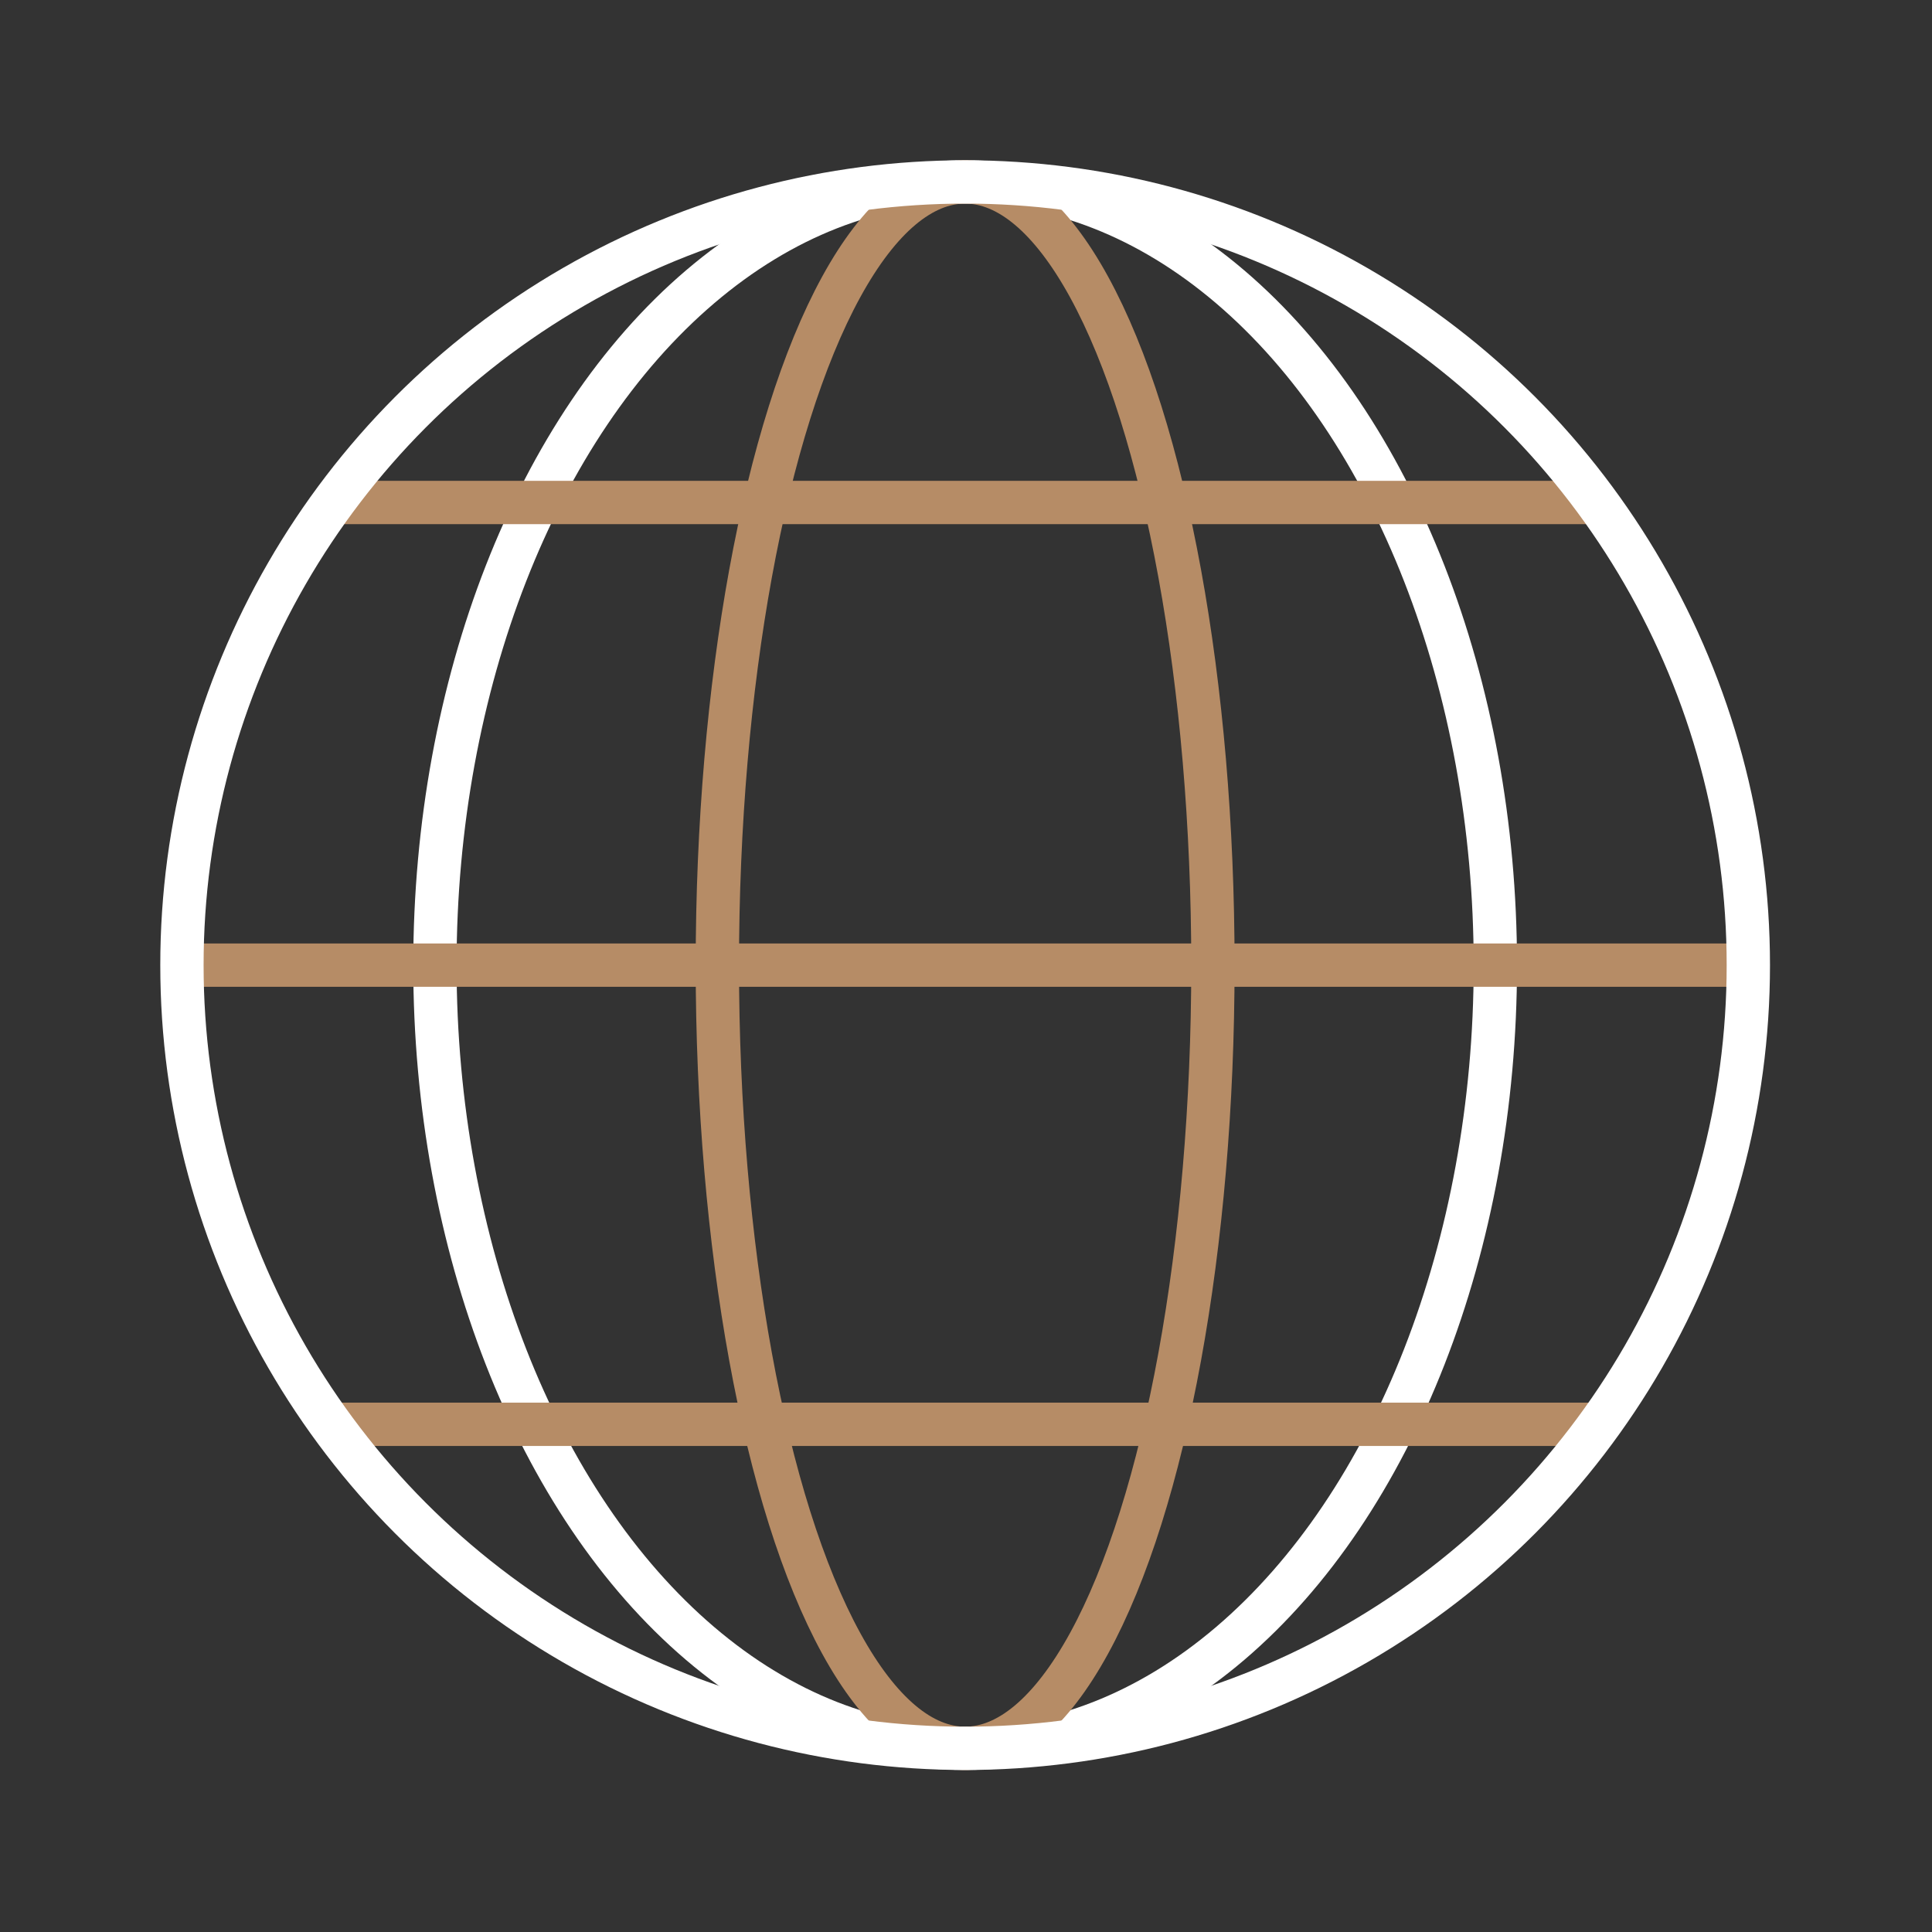
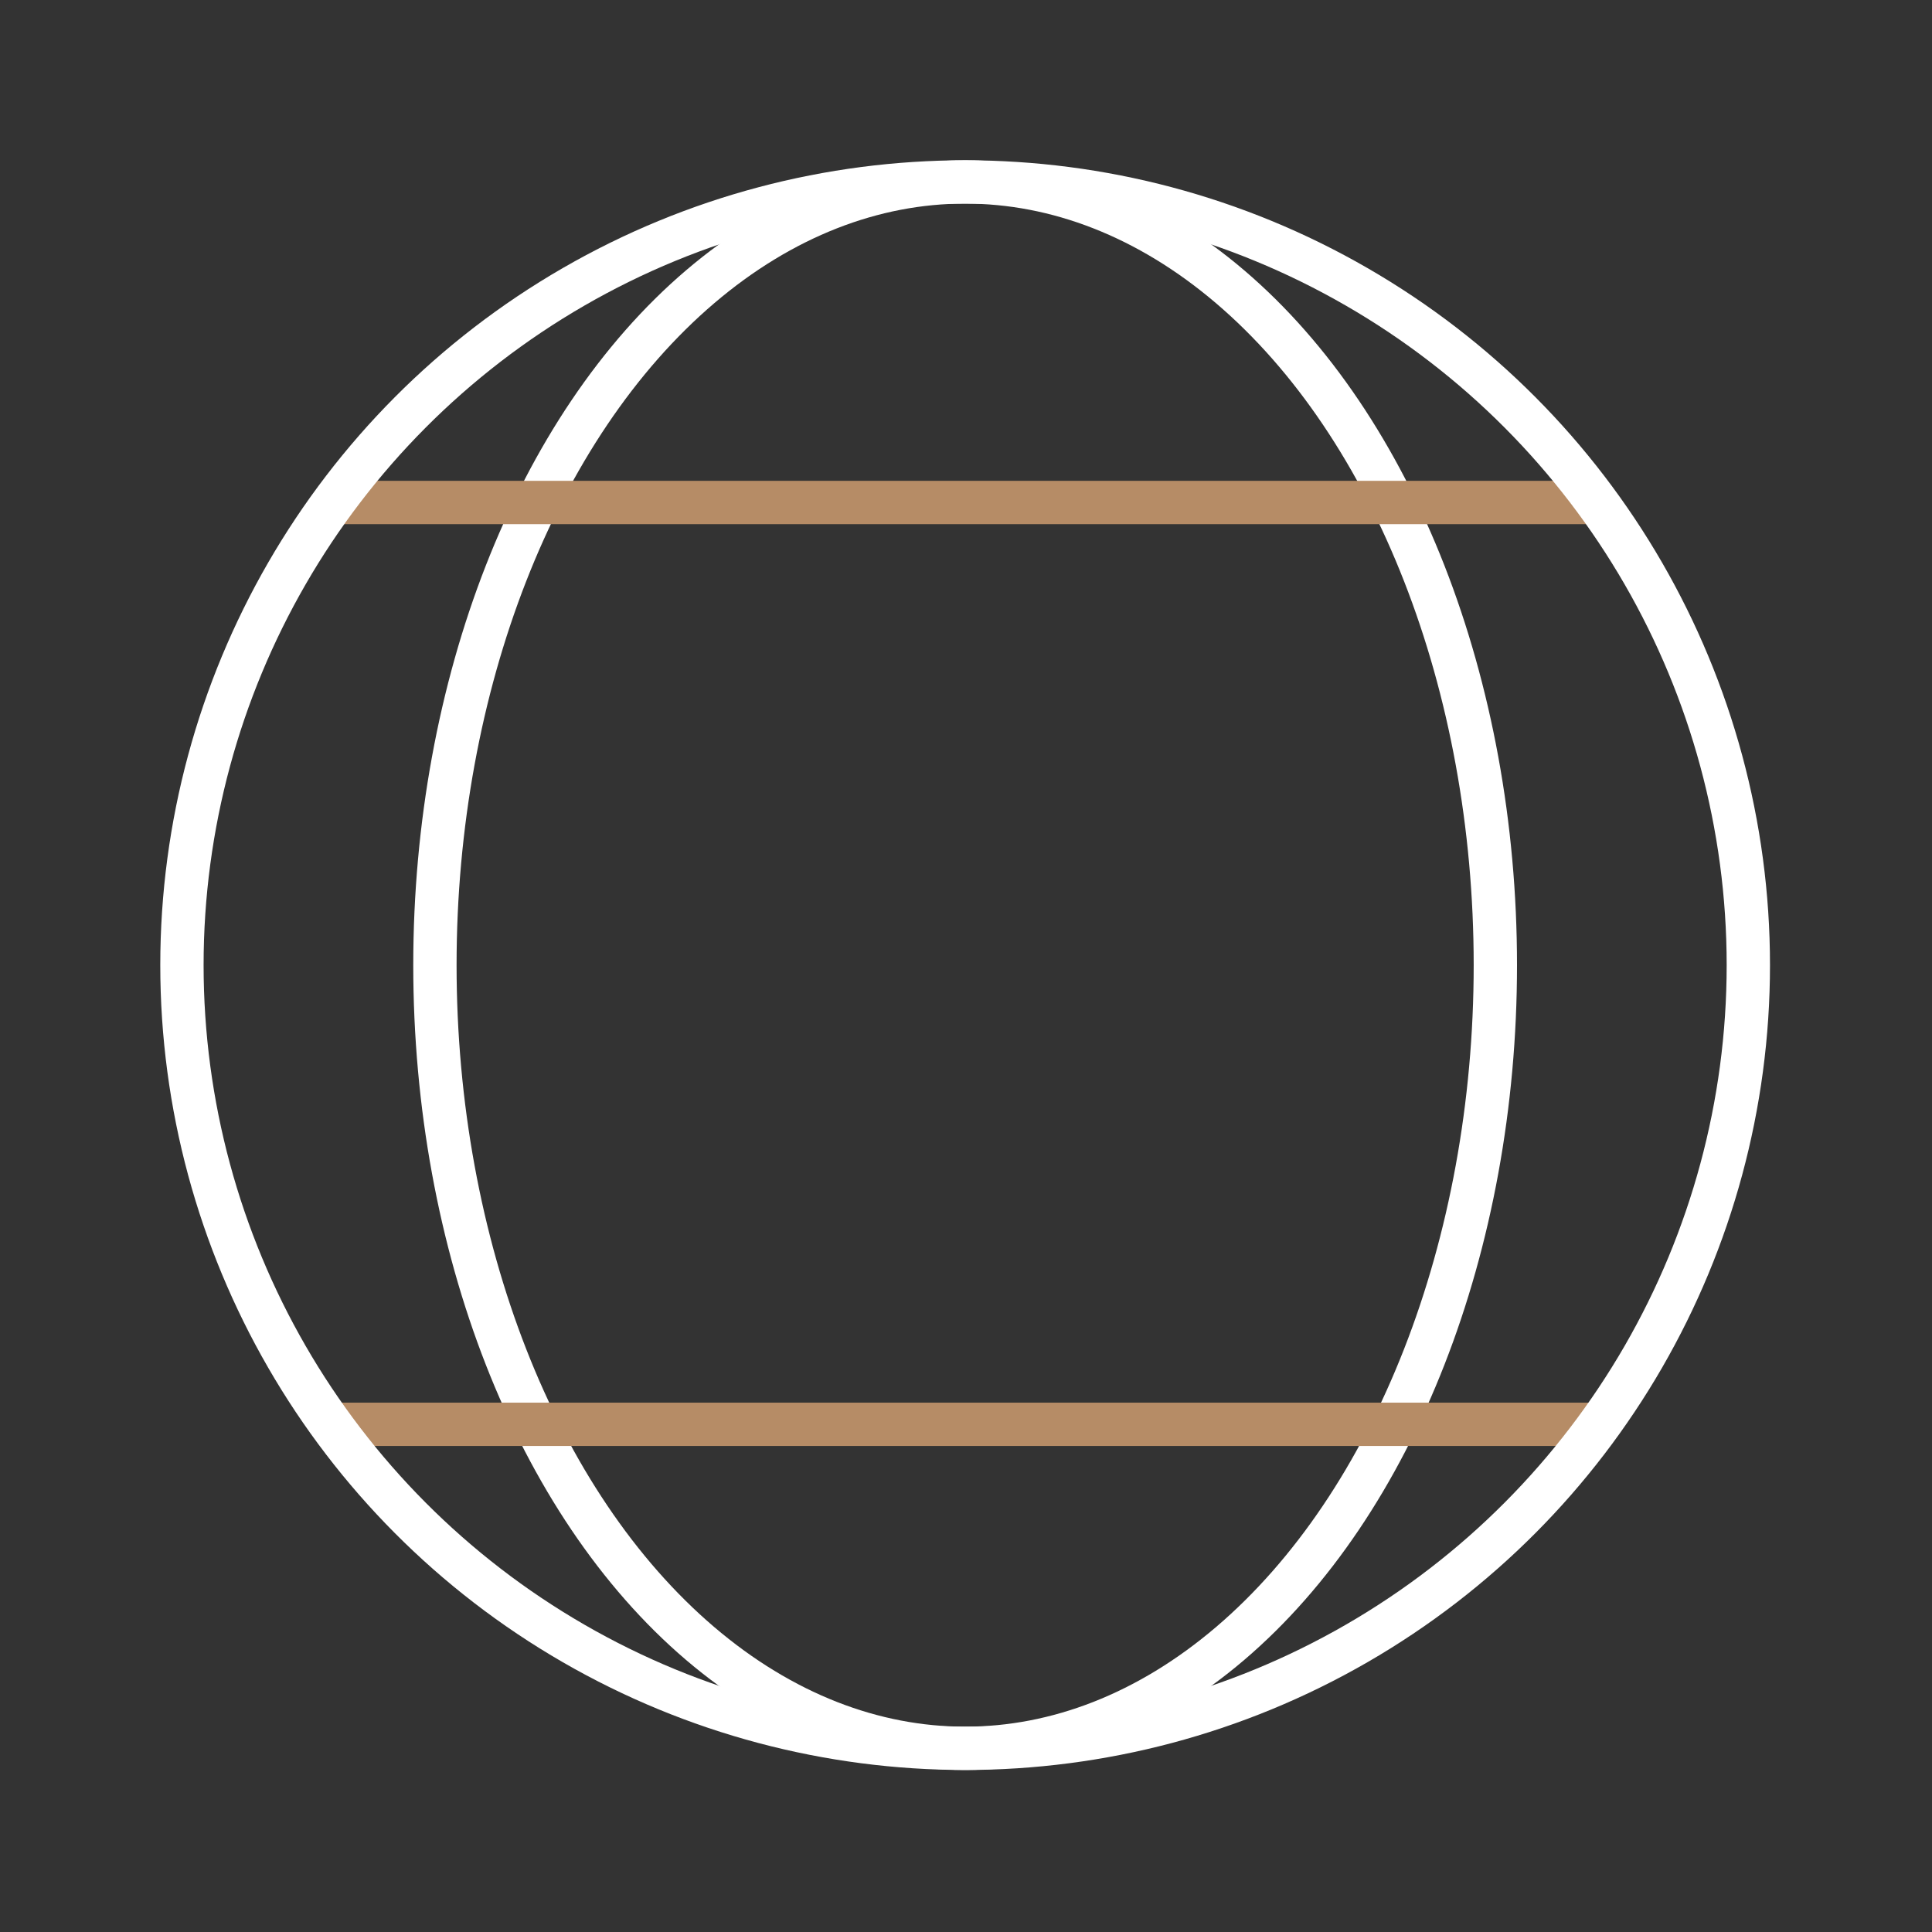
<svg xmlns="http://www.w3.org/2000/svg" version="1.1" x="0px" y="0px" viewBox="0 0 111.5 111.5" style="enable-background:new 0 0 111.5 111.5;" xml:space="preserve">
  <rect x="0" y="0" width="111.5" height="111.5" fill="#333333" stroke="none" />
  <style type="text/css">
	.st0{fill:#3B2260;}
	.st1{fill:#B5B5B5;}
	.st2{fill:#FFFFFF;}
	.st3{fill:none;stroke:#B68C66;stroke-width:1.489;stroke-linejoin:bevel;stroke-miterlimit:10;}
	.st4{fill:none;stroke:#3B2260;stroke-width:1.489;stroke-miterlimit:10;}
	.st5{fill:none;stroke:#B68C66;stroke-width:1.489;stroke-miterlimit:10;}
	.st6{fill:none;stroke:#3B2260;stroke-width:1.489;stroke-linejoin:bevel;stroke-miterlimit:10;}
	.st7{fill:none;stroke:#FFFFFF;stroke-width:2.5;stroke-miterlimit:10;}
	.st8{fill:none;stroke:#B68C66;stroke-width:2.5;stroke-miterlimit:10;}
	.st9{fill:none;stroke:#FFFFFF;stroke-width:2.5;stroke-linejoin:bevel;stroke-miterlimit:10;}
	.st10{fill:none;stroke:#B68C66;stroke-width:2.5;stroke-linejoin:bevel;stroke-miterlimit:10;}
	.st11{fill:none;stroke:#3B2260;stroke-width:2.5;stroke-miterlimit:10;}
	.st12{fill:none;stroke:#3B2260;stroke-width:2.5;stroke-linejoin:bevel;stroke-miterlimit:10;}
	.st13{fill:none;stroke:#FFFFFF;stroke-width:1.489;stroke-miterlimit:10;}
	.st14{fill:none;stroke:#FFFFFF;stroke-width:1.489;stroke-linejoin:bevel;stroke-miterlimit:10;}
</style>
  <g id="Layer_1">
    <g>
      <g>
        <ellipse class="st7" cx="55.7" cy="55.7" rx="30.6" ry="45.2" />
-         <ellipse class="st8" cx="55.7" cy="55.7" rx="14.3" ry="45.2" />
-         <line class="st8" x1="10.6" y1="55.7" x2="100.9" y2="55.7" />
        <line class="st8" x1="19.3" y1="29" x2="92.2" y2="29" />
        <line class="st8" x1="19.3" y1="82.2" x2="92.2" y2="82.2" />
        <circle class="st7" cx="55.7" cy="55.7" r="45.2" />
      </g>
    </g>
  </g>
  <g id="Layer_2">
</g>
</svg>